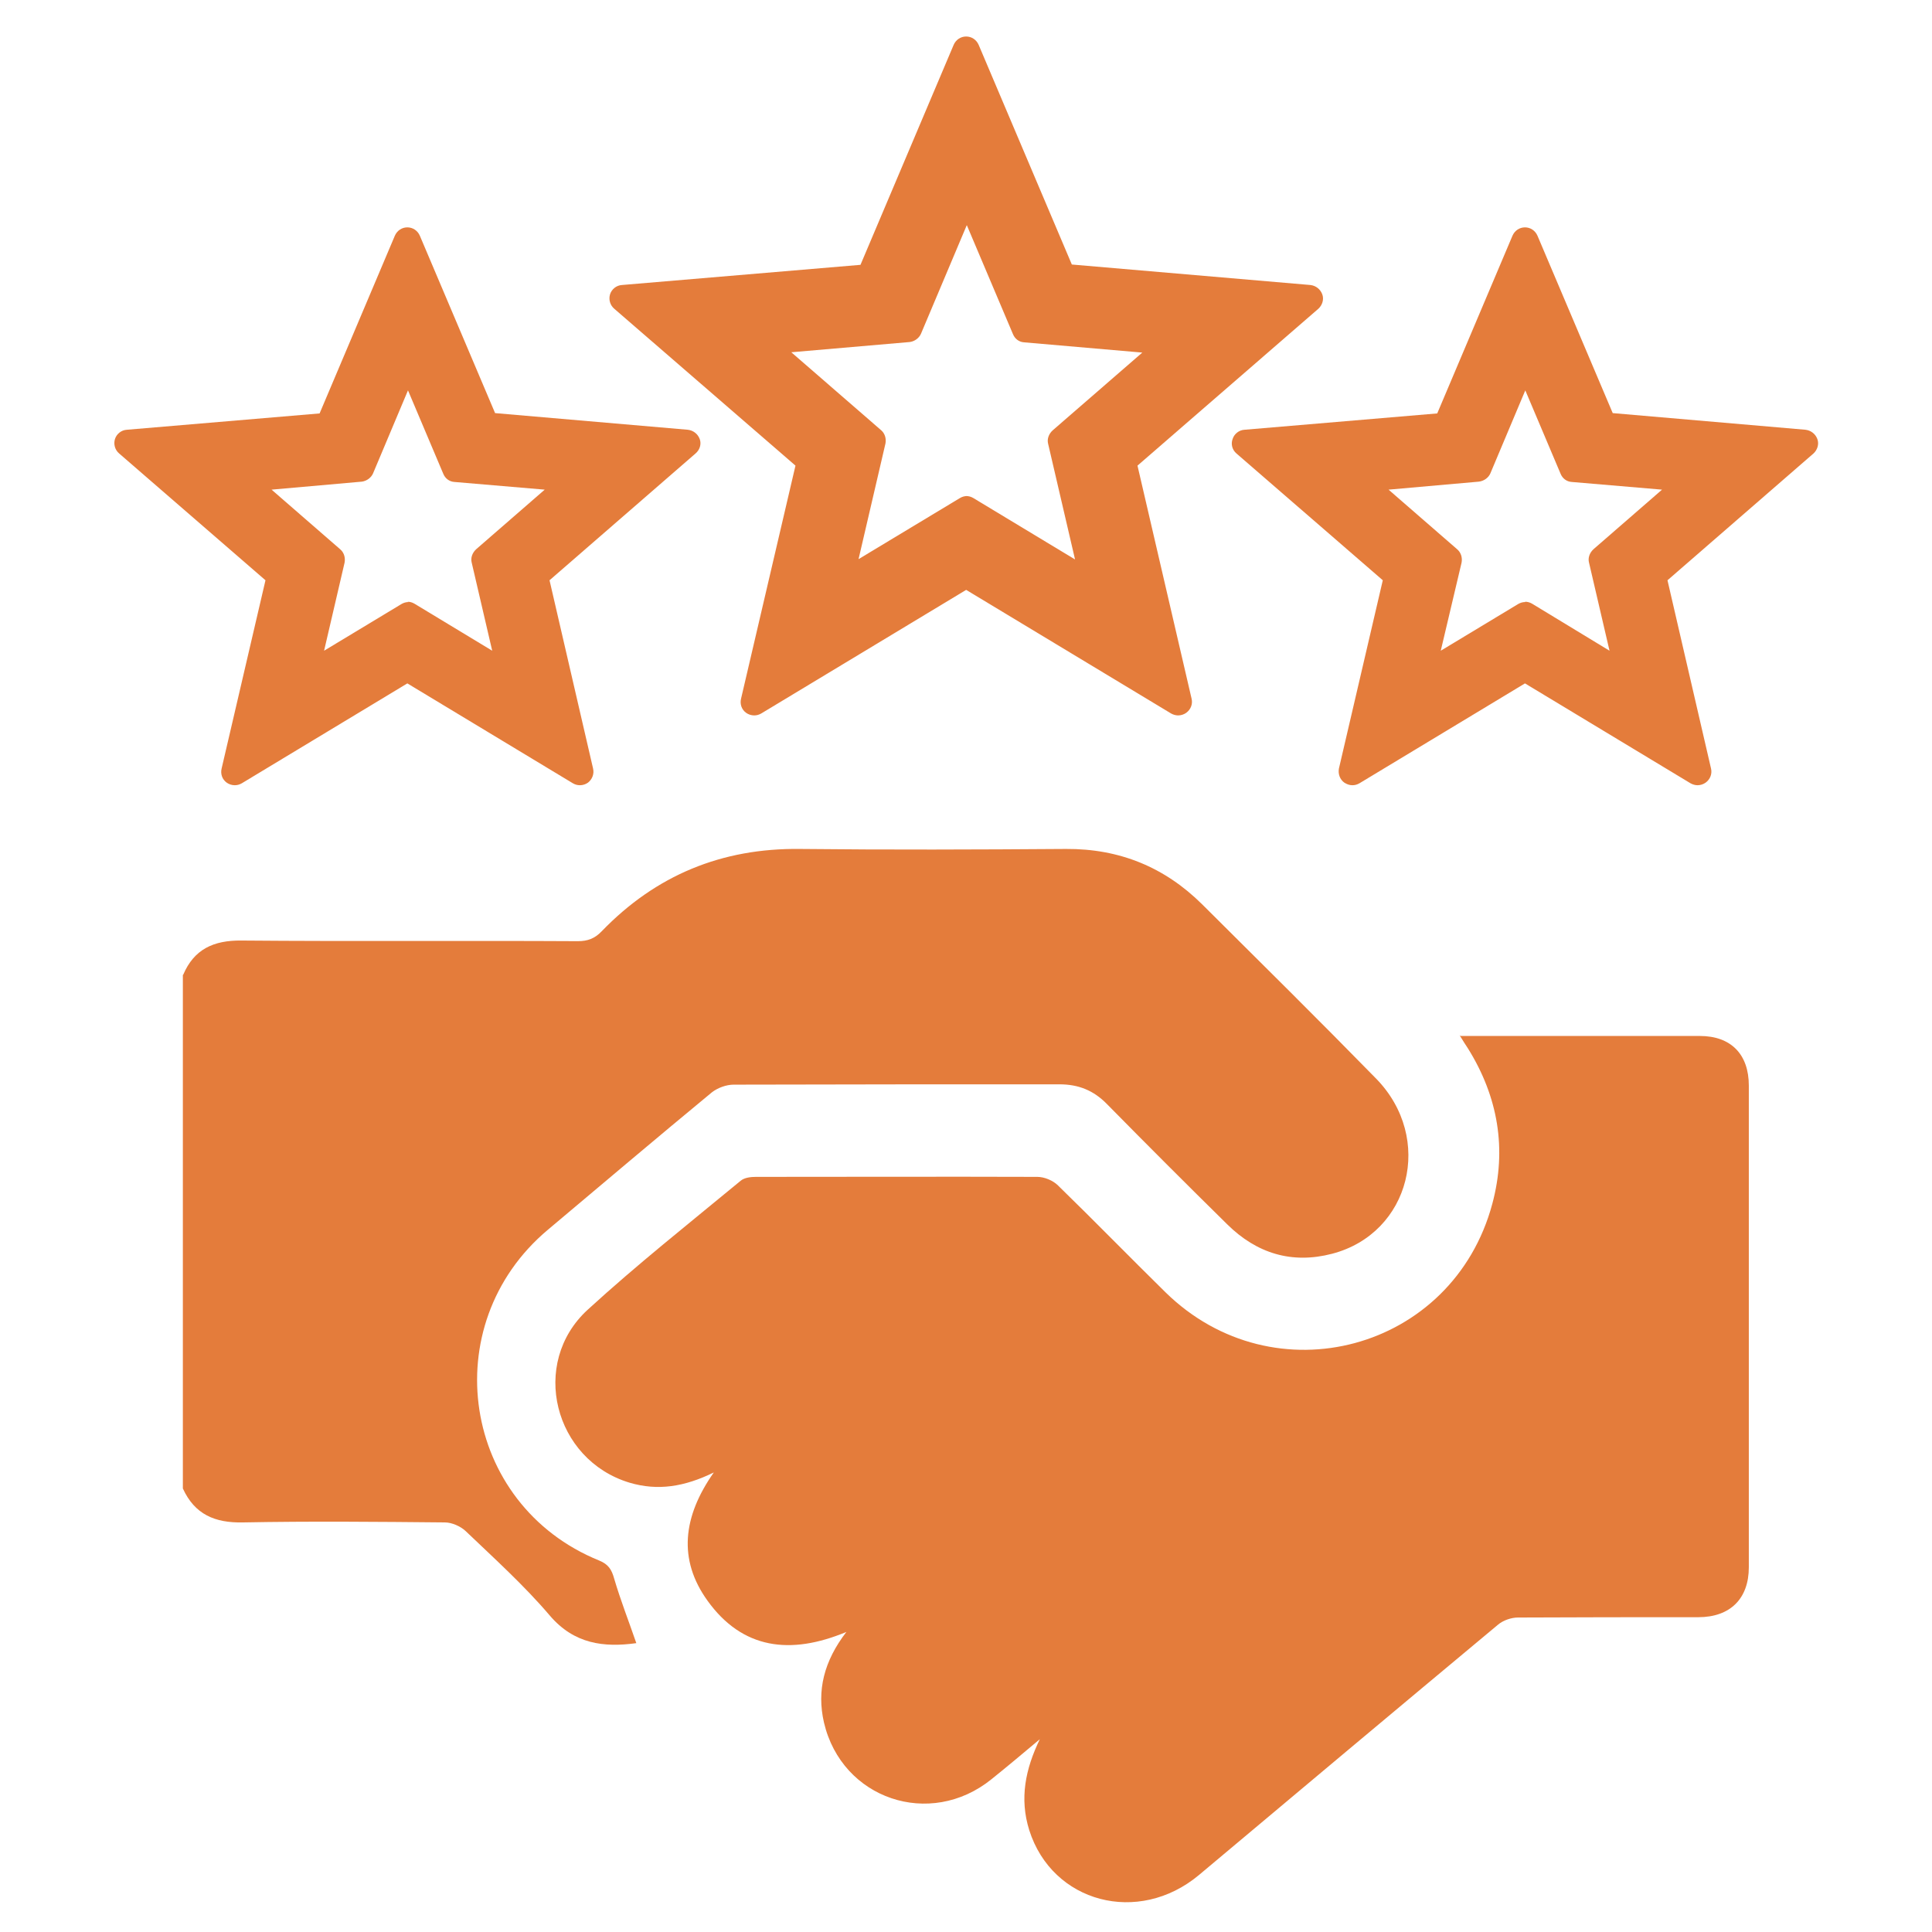
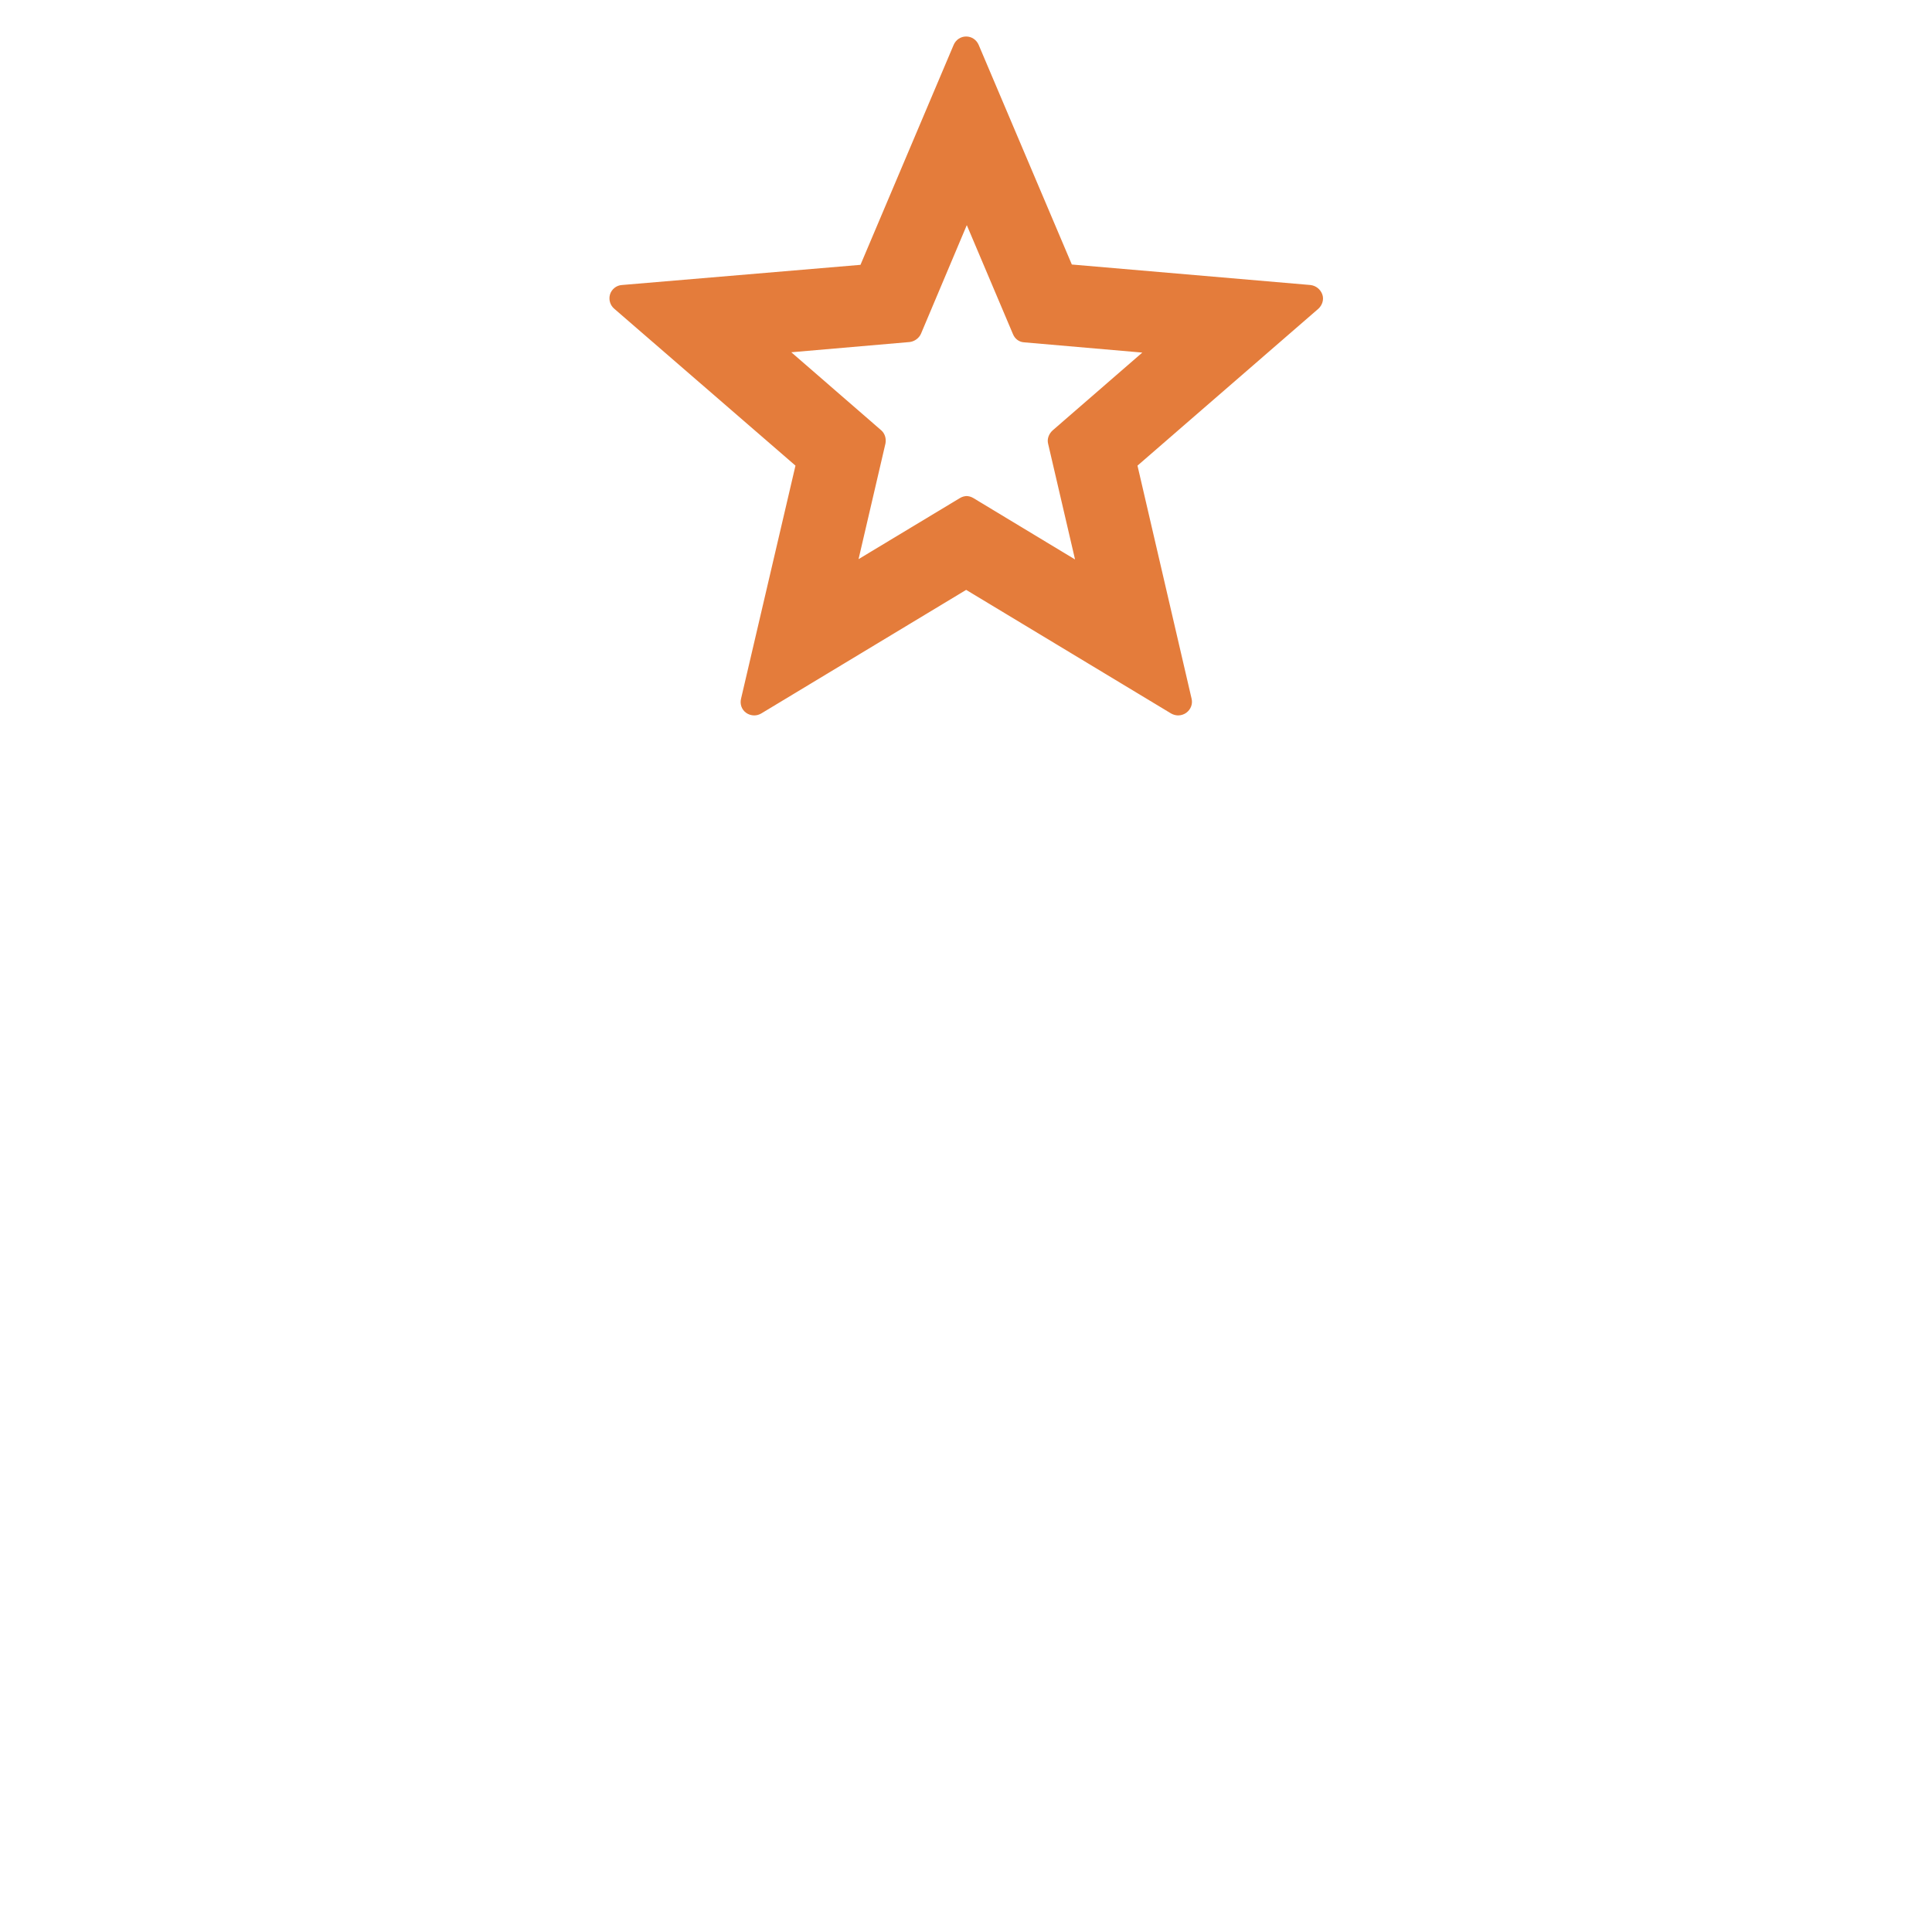
<svg xmlns="http://www.w3.org/2000/svg" id="Layer_1" data-name="Layer 1" viewBox="0 0 60.33 60.33">
  <defs>
    <style>
      .cls-1 {
        fill: #e47c3b;
        stroke-width: 0px;
      }
    </style>
  </defs>
  <g id="Vendor">
-     <path class="cls-1" d="m5.72,30.44c.34-.8.95-1.08,1.82-1.07,3.5.03,7,0,10.5.02.31,0,.53-.08.75-.31,1.69-1.75,3.75-2.6,6.19-2.57,2.77.03,5.54.02,8.31,0,1.67-.01,3.08.57,4.25,1.73,1.82,1.81,3.64,3.61,5.43,5.44,1.82,1.86,1.07,4.83-1.37,5.47-1.26.33-2.36-.01-3.28-.92-1.26-1.24-2.51-2.49-3.75-3.75-.42-.43-.89-.62-1.49-.62-3.39,0-6.78,0-10.17.01-.23,0-.5.1-.68.24-1.72,1.42-3.42,2.86-5.12,4.29-3.55,2.98-2.69,8.59,1.6,10.33.29.12.39.28.47.57.2.68.46,1.34.69,2.01-1.01.14-1.94.03-2.7-.86-.8-.94-1.73-1.78-2.63-2.64-.16-.15-.43-.27-.65-.27-2.1-.02-4.2-.04-6.3,0-.88.02-1.51-.25-1.88-1.06v-16.04Z" />
-     <path class="cls-1" d="m45.61,32.35c.89,0,1.7,0,2.51,0,1.65,0,3.31,0,4.96,0,.97,0,1.53.57,1.53,1.55,0,5.01,0,10.02,0,15.04,0,.98-.58,1.56-1.58,1.56-1.88,0-3.76,0-5.63.01-.21,0-.47.09-.63.23-3.12,2.6-6.22,5.2-9.33,7.81-1.89,1.58-4.58.87-5.3-1.4-.31-.99-.12-1.91.33-2.84-.5.42-1,.84-1.51,1.25-1.92,1.55-4.67.62-5.23-1.77-.23-1,0-1.92.7-2.83-1.75.73-3.25.54-4.34-.98-.92-1.28-.77-2.62.2-4-.92.45-1.75.58-2.63.32-2.36-.71-3.13-3.73-1.31-5.4,1.54-1.41,3.17-2.7,4.78-4.03.12-.1.32-.12.48-.12,2.93,0,5.86-.01,8.78,0,.22,0,.49.11.65.27,1.13,1.1,2.23,2.23,3.35,3.33,3.39,3.33,8.98,1.83,10.21-2.76.46-1.71.18-3.34-.76-4.85-.07-.11-.14-.21-.26-.41Z" />
    <path class="cls-1" d="m36.79,22.34c-.07,0-.15-.02-.22-.06l-6.4-3.86-6.4,3.86c-.07.04-.14.06-.22.06-.09,0-.18-.03-.25-.08-.14-.1-.2-.27-.16-.44l1.7-7.28-5.66-4.9c-.13-.11-.18-.29-.13-.45.05-.16.2-.28.37-.29l7.45-.63,2.91-6.87c.07-.16.22-.26.39-.26s.32.1.39.26l2.91,6.86,7.45.64c.17.02.31.13.37.29s0,.34-.12.45l-5.65,4.9,1.69,7.28c.04.17-.03.34-.17.44-.07.05-.16.08-.25.08Zm-6.62-6.85c.08,0,.15.02.22.06l3.18,1.92-.84-3.61c-.04-.15.02-.31.14-.42l2.8-2.43-3.69-.32c-.16-.01-.29-.11-.35-.26l-1.44-3.4-1.43,3.39c-.06.14-.2.24-.35.26l-3.7.32,2.8,2.43c.12.1.17.26.14.42l-.84,3.61,3.17-1.91c.07-.04.14-.06.22-.06Z" />
-     <path class="cls-1" d="m18.11,24.52c-.08,0-.15-.02-.22-.06l-5.17-3.12-5.17,3.12c-.07.04-.14.06-.22.06-.09,0-.18-.03-.25-.08-.14-.1-.2-.27-.16-.44l1.37-5.88-4.57-3.96c-.13-.11-.18-.29-.13-.45.05-.16.2-.28.37-.29l6.02-.51,2.35-5.55c.07-.16.22-.26.39-.26s.32.1.39.26l2.35,5.54,6.02.52c.17.02.31.13.37.29s0,.34-.13.45l-4.56,3.96,1.36,5.88c.04.17-.03.34-.16.44-.07.05-.16.08-.25.08Zm-5.39-5.73c.08,0,.15.02.22.06l2.43,1.47-.64-2.75c-.04-.15.02-.31.14-.42l2.14-1.86-2.82-.24c-.16-.01-.29-.11-.35-.26l-1.1-2.6-1.09,2.59c-.06.14-.2.24-.35.26l-2.82.25,2.14,1.86c.12.1.17.26.14.42l-.64,2.75,2.42-1.46c.07-.04.14-.06.22-.06Z" />
-     <path class="cls-1" d="m53.01,24.52c-.07,0-.15-.02-.22-.06l-5.17-3.12-5.17,3.12c-.07.04-.14.06-.22.06-.09,0-.17-.03-.25-.08-.14-.1-.2-.27-.17-.44l1.37-5.88-4.57-3.96c-.13-.11-.18-.29-.12-.45.05-.16.2-.28.37-.29l6.02-.51,2.35-5.55c.07-.16.22-.26.39-.26s.32.1.39.26l2.35,5.54,6.02.52c.17.02.31.13.37.29s0,.34-.12.45l-4.56,3.96,1.36,5.88c.04.17-.03.34-.17.44-.07.05-.16.08-.25.08Zm-5.39-5.73c.08,0,.15.02.22.06l2.42,1.47-.64-2.75c-.04-.15.02-.31.14-.42l2.14-1.86-2.82-.24c-.16-.01-.29-.11-.35-.26l-1.1-2.6-1.09,2.59c-.06.14-.2.24-.36.26l-2.82.25,2.14,1.86c.12.1.17.26.14.42l-.65,2.75,2.42-1.46c.07-.04.14-.06.22-.06Z" />
  </g>
</svg>